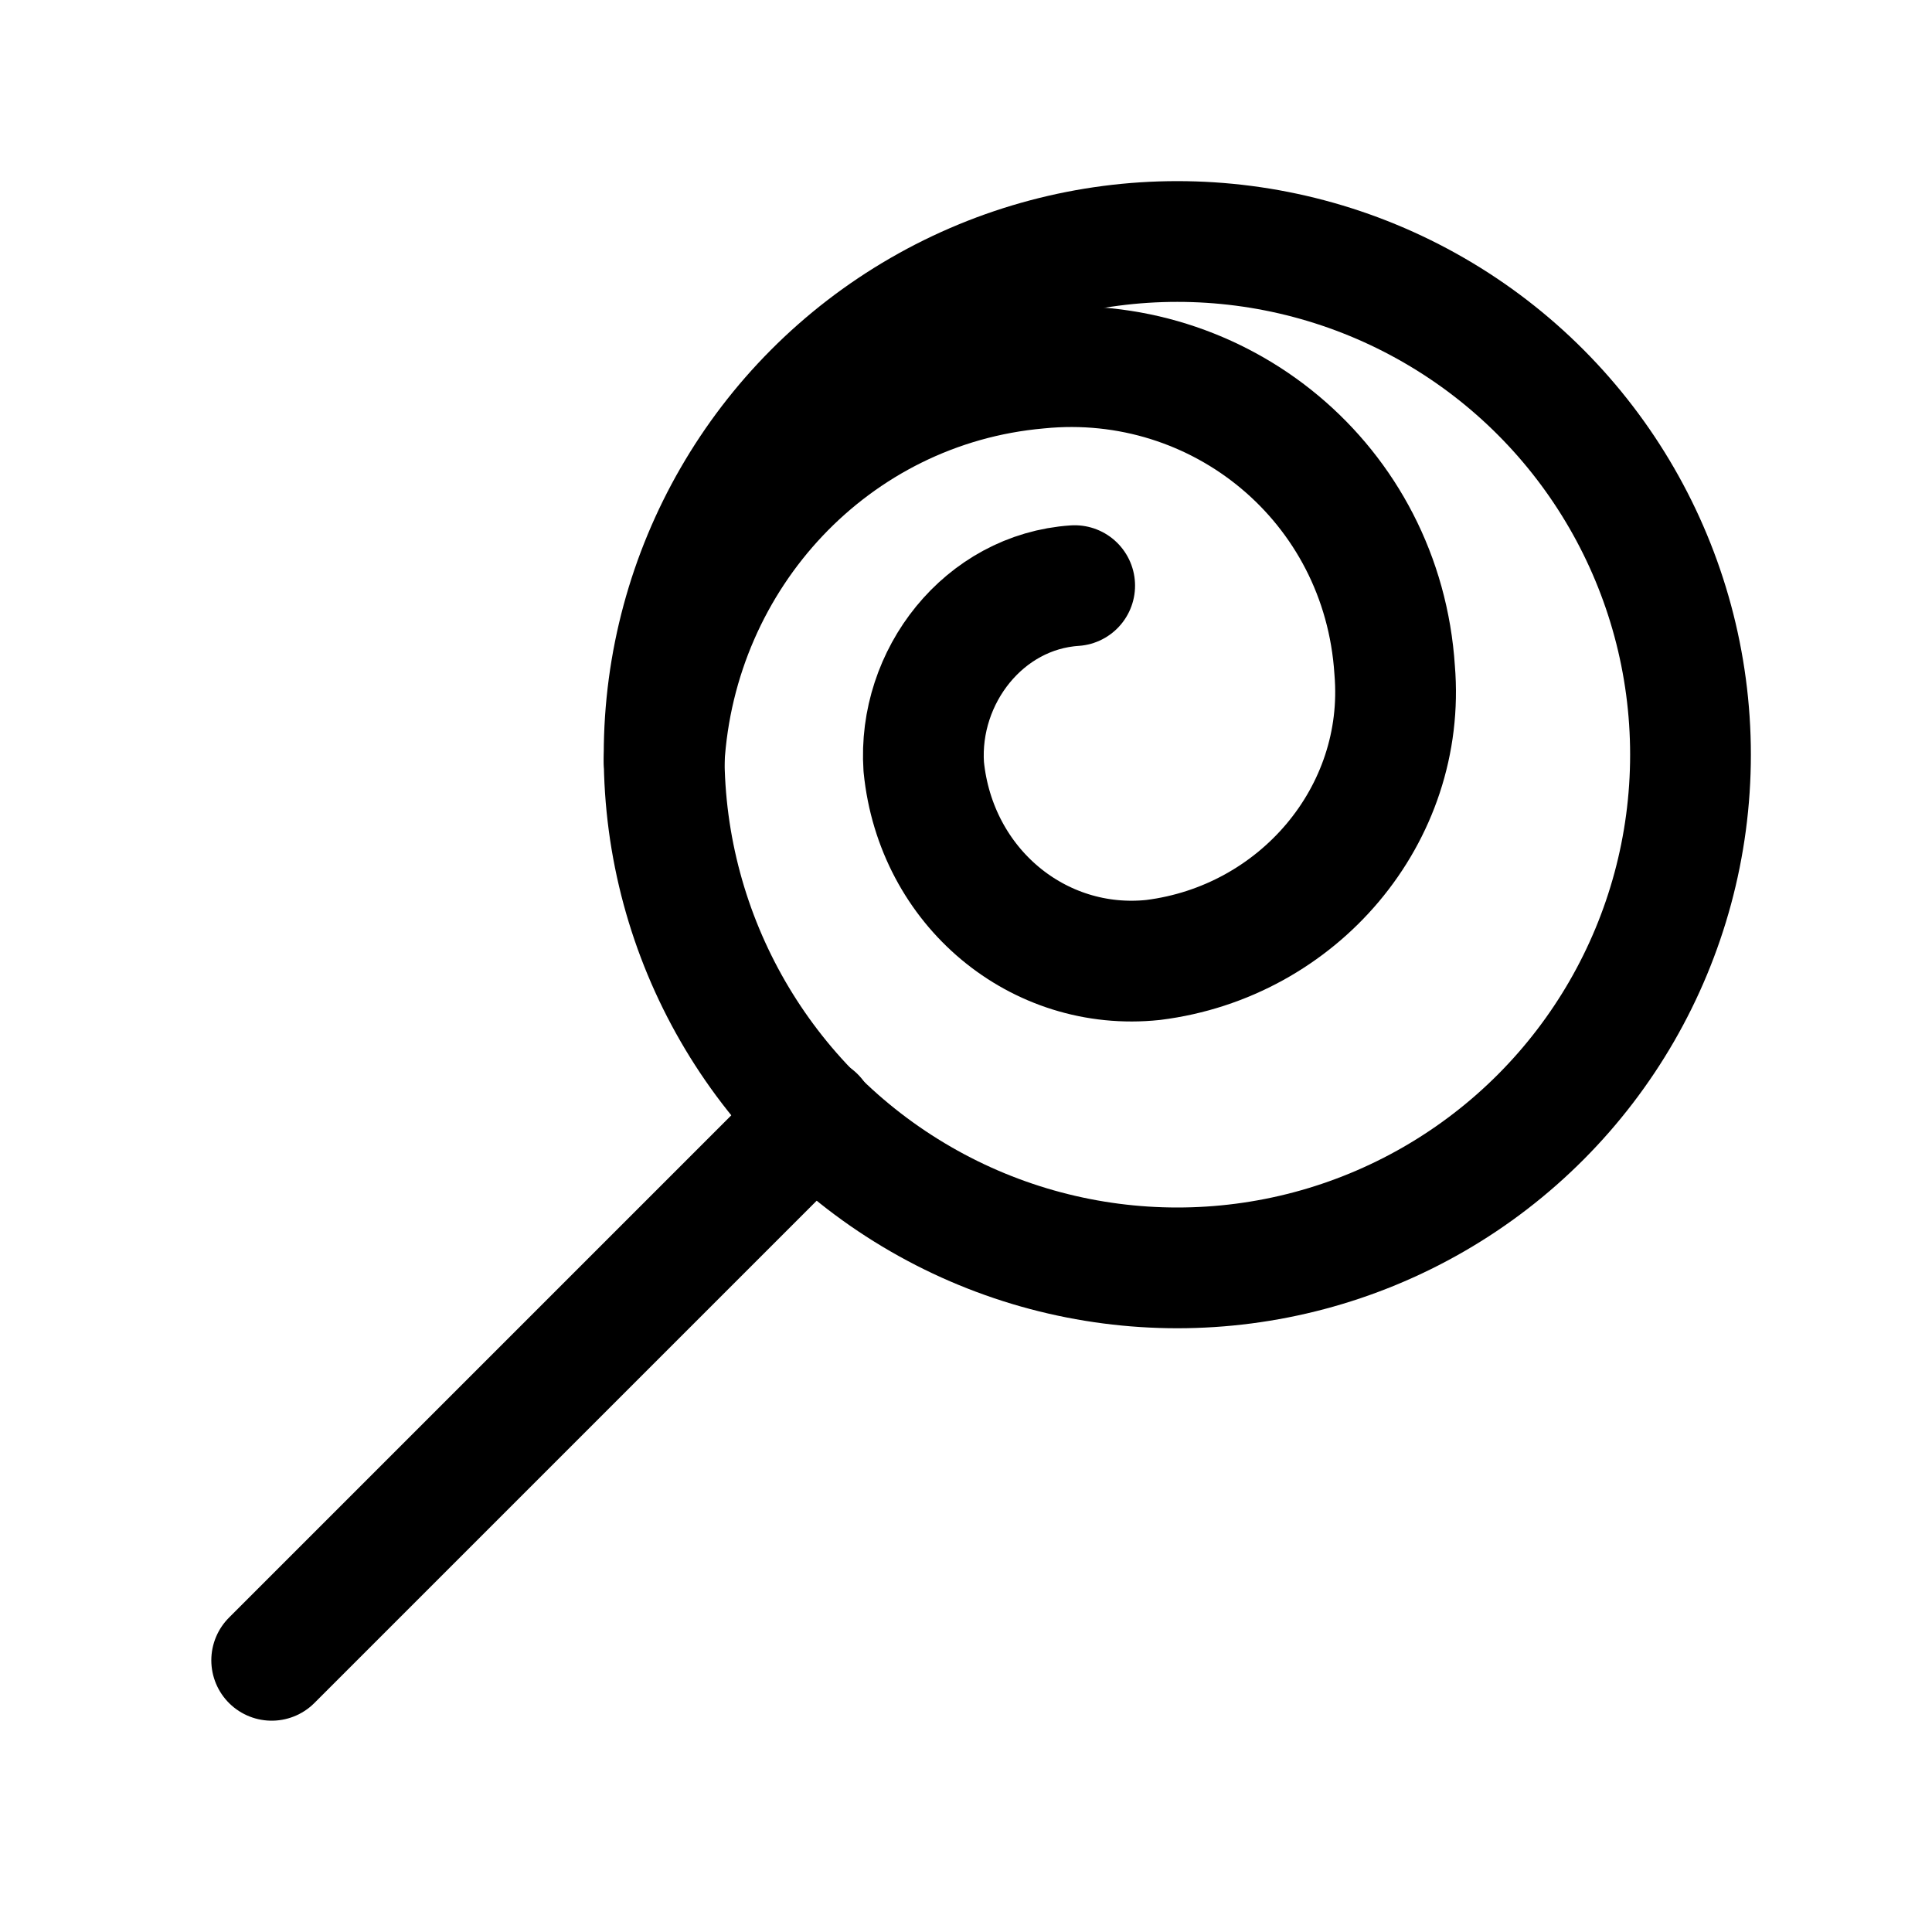
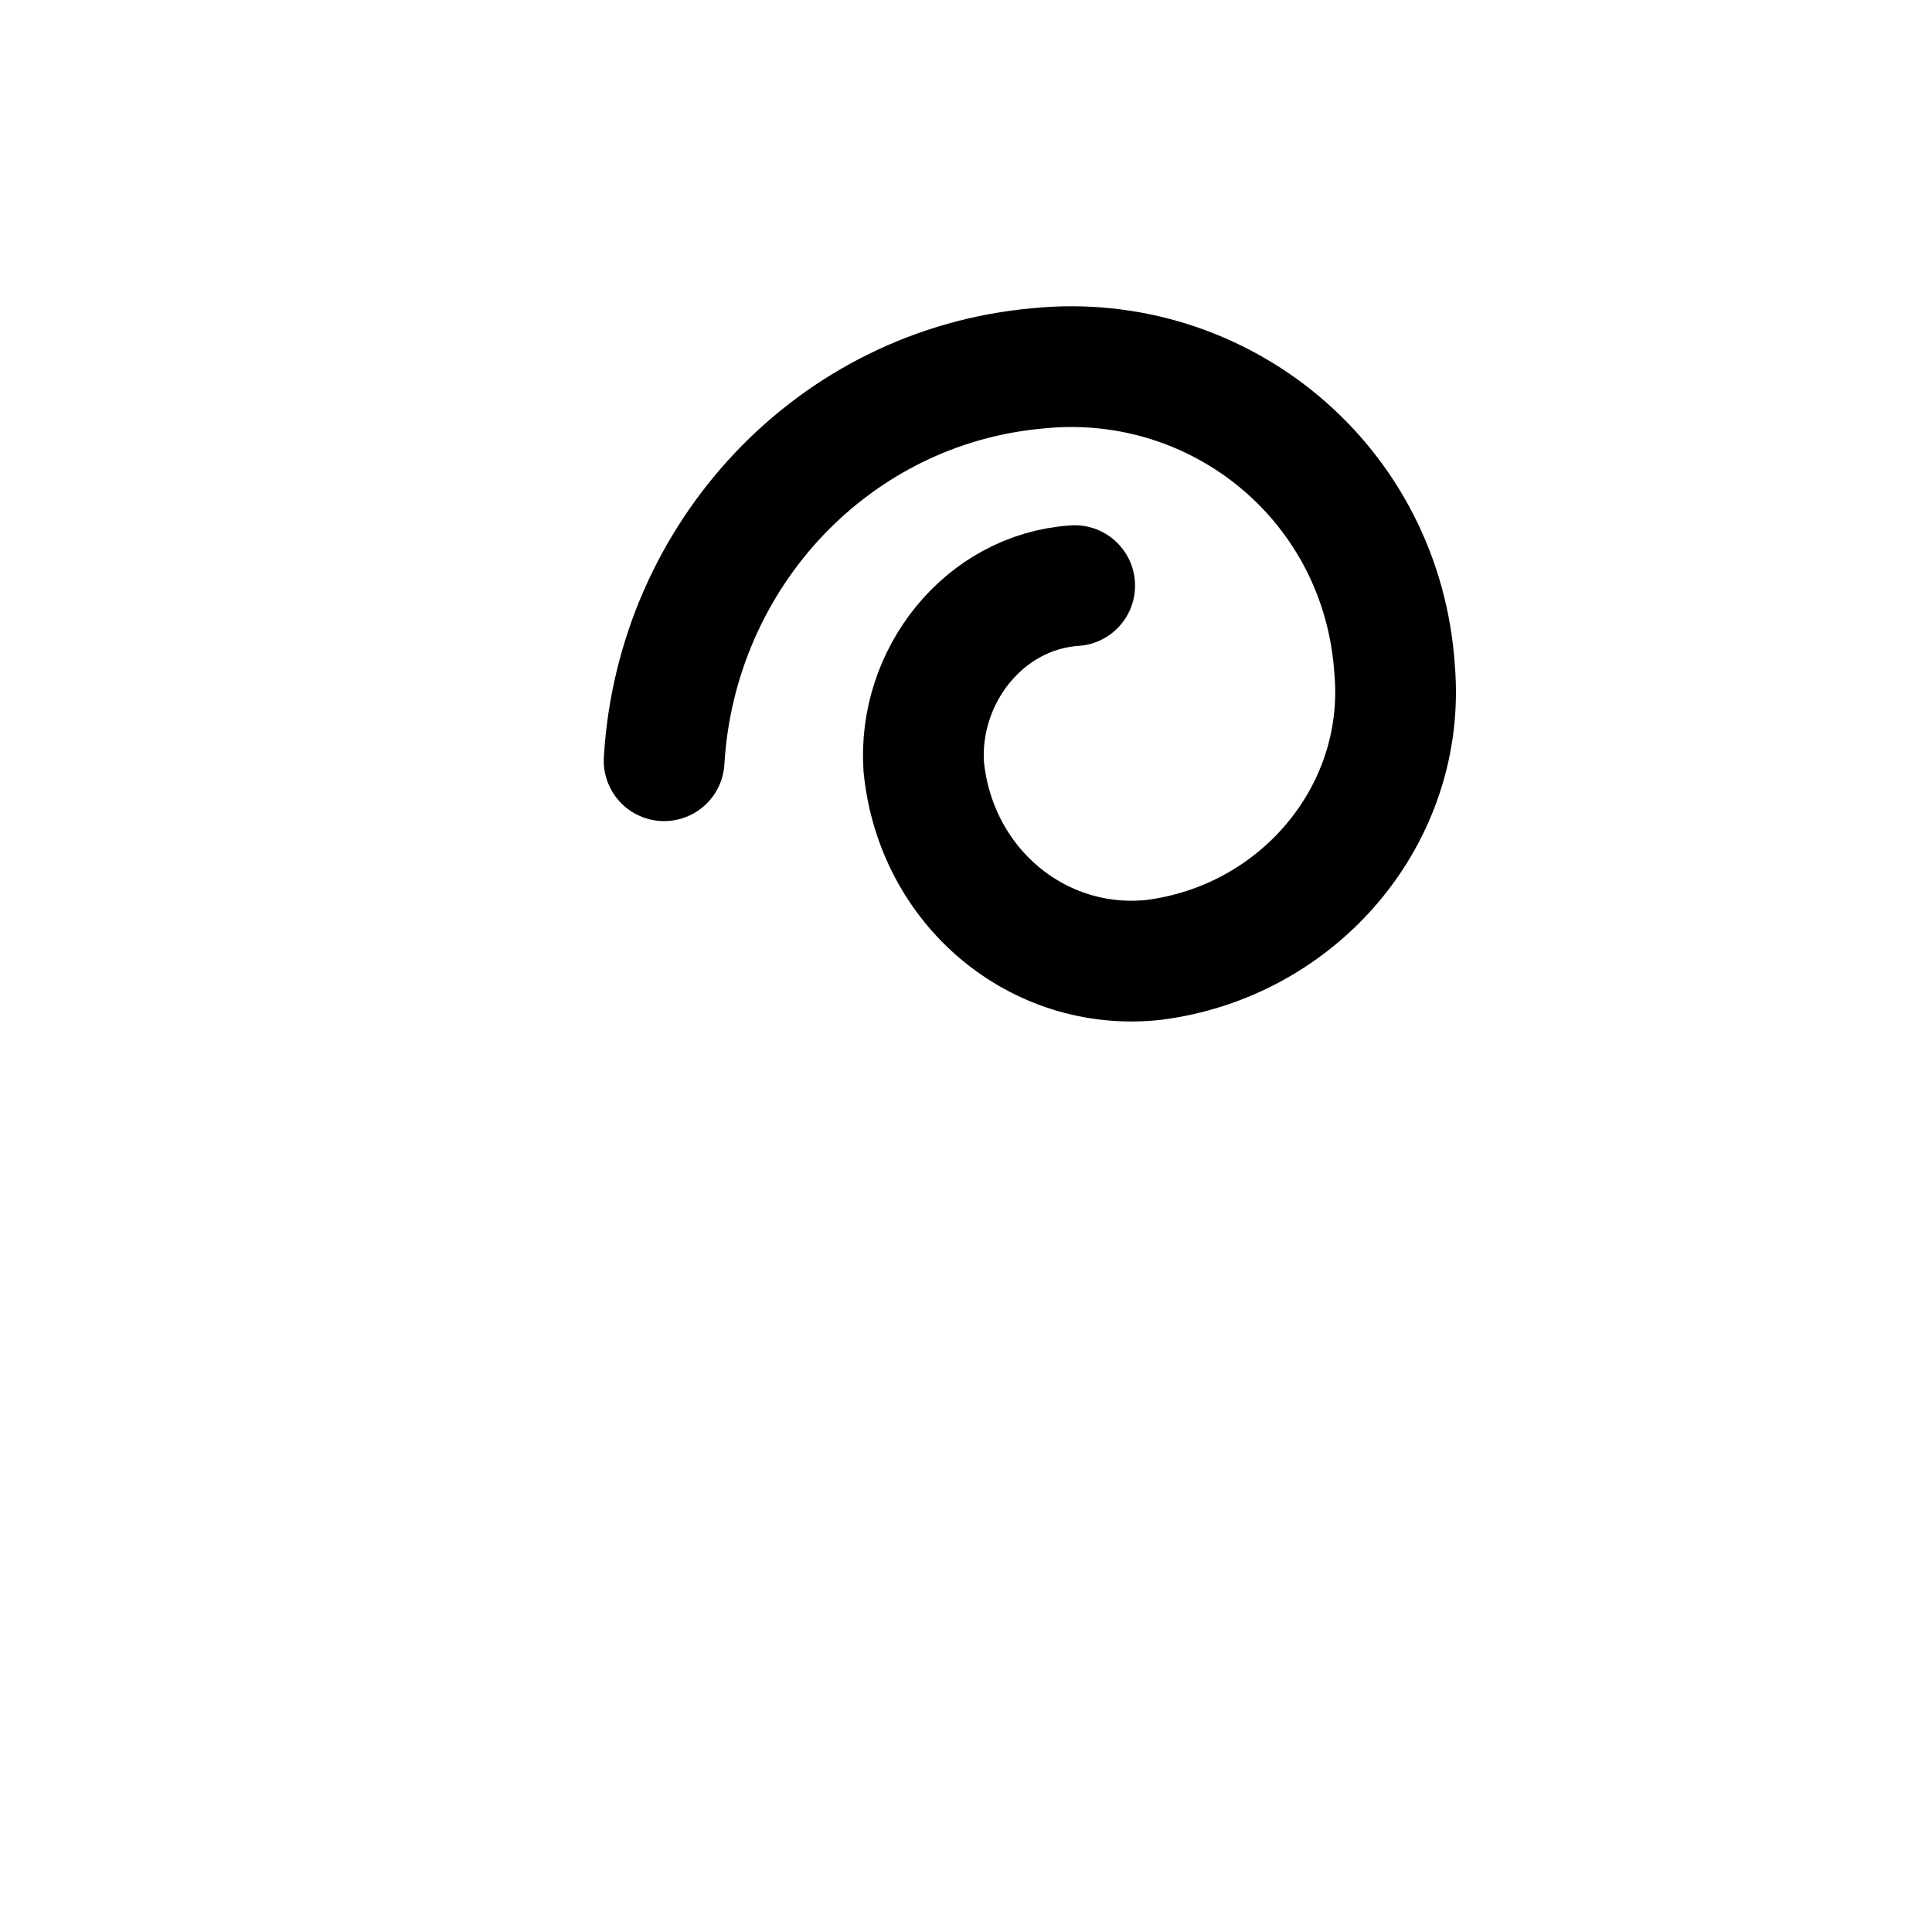
<svg xmlns="http://www.w3.org/2000/svg" version="1.1" id="Icons" viewBox="0 0 32 32" xml:space="preserve">
  <style type="text/css">
	.st0{fill:none;stroke:#000000;stroke-width:2;stroke-linecap:round;stroke-linejoin:round;stroke-miterlimit:10;}
</style>
-   <circle class="st0" cx="19.5" cy="12.5" r="8.5" />
  <path class="st0" d="M11,12.6c0.2-3.4,2.8-6.2,6.2-6.5c3-0.3,5.7,1.9,5.9,5c0.2,2.4-1.6,4.5-4,4.8c-1.9,0.2-3.6-1.2-3.8-3.2  c-0.1-1.5,1-2.9,2.5-3" />
-   <line class="st0" x1="4.5" y1="27.5" x2="13.5" y2="18.5" />
</svg>